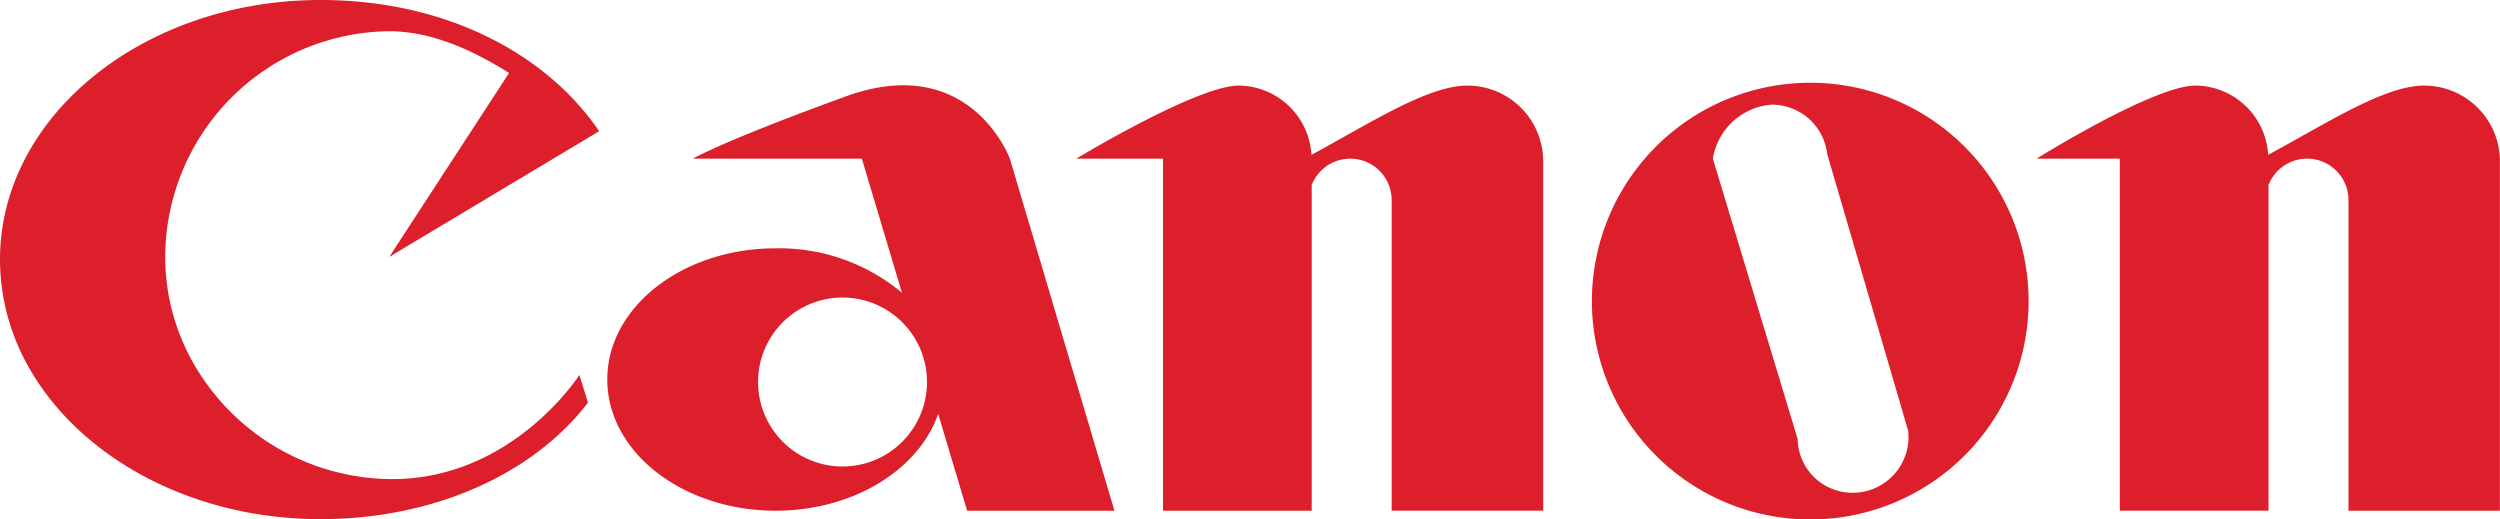
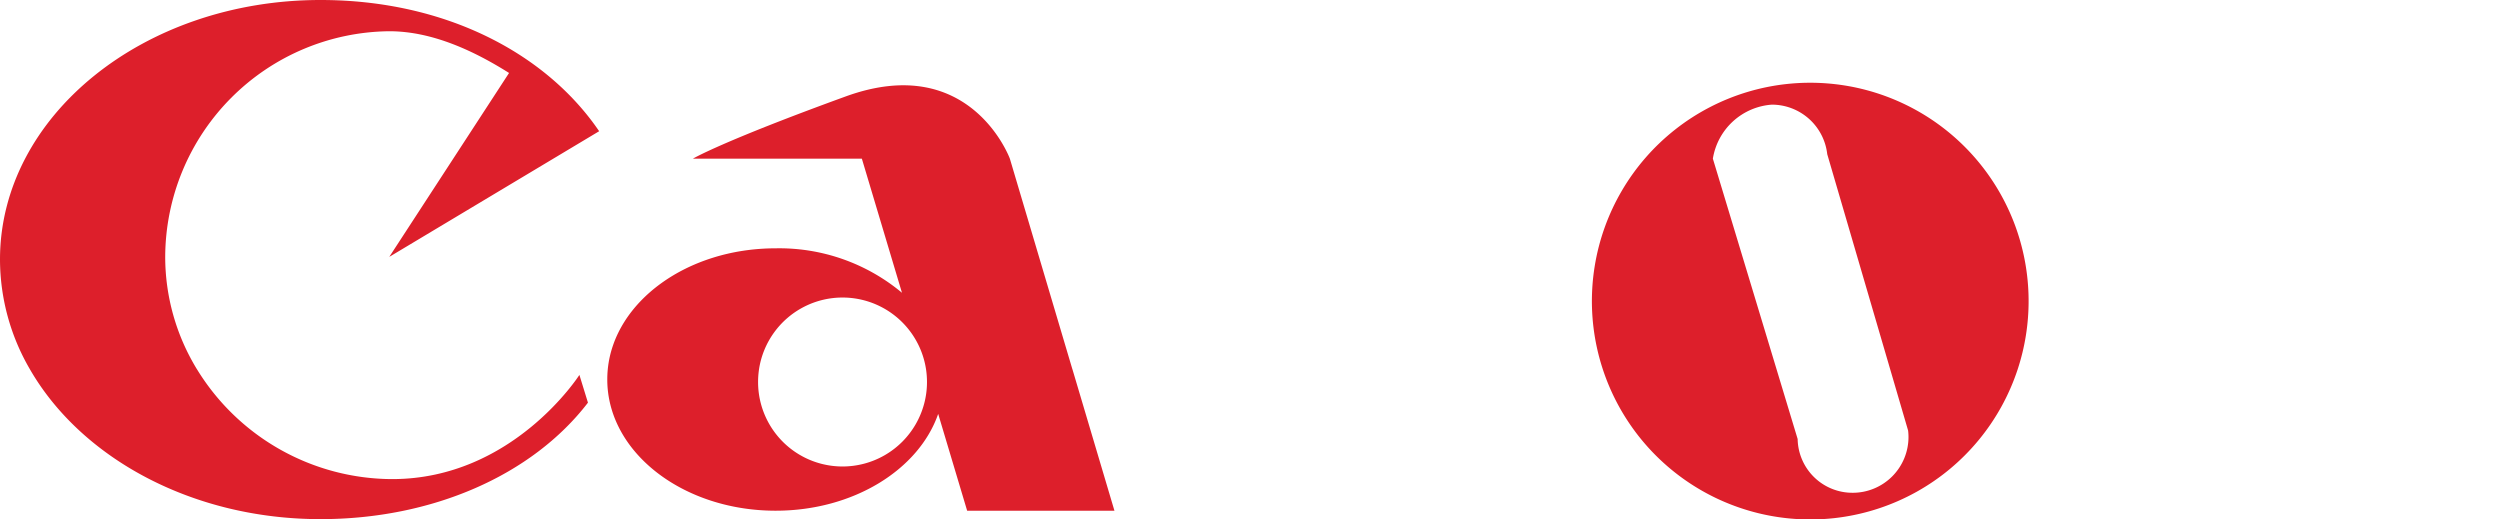
<svg xmlns="http://www.w3.org/2000/svg" width="219.334" height="45.546" viewBox="0 0 219.334 45.546">
  <g transform="translate(-59.624 -254.037)">
    <path d="M76.914,286.449a20.15,20.15,0,0,0,17.121,9.621c10.591,0,16.422-9.14,16.422-9.14h0l.75,2.434h0c-4.9,6.378-13.663,10.219-23.464,10.219-11.283,0-21.014-5.382-25.492-13.144a19.175,19.175,0,0,1-2.627-9.629c0-12.578,12.589-22.773,28.119-22.773,10.974,0,19.809,4.7,24.447,11.512h0L93.777,276.574l10.508-16.135h0c-3.006-1.891-6.694-3.661-10.508-3.661a19.859,19.859,0,0,0-19.658,19.775,18.91,18.91,0,0,0,2.795,9.9Z" fill="#dd1f2b" fill-rule="evenodd" />
    <path d="M126.215,286.443a7.528,7.528,0,0,0-.082,1.111,7.409,7.409,0,0,0,14.819,0,7.487,7.487,0,0,0-.083-1.115,7.411,7.411,0,0,0-14.654,0Zm27.5,0,3.683,12.4H144.475l-2.541-8.494h0c-1.7,4.894-7.441,8.494-14.259,8.494-8.159,0-14.772-5.153-14.772-11.51,0-.3.014-.593.043-.894.58-5.934,6.953-10.616,14.729-10.616a16.792,16.792,0,0,1,11.082,3.9h0l-3.519-11.764H120.412s2.466-1.48,13.406-5.46,14.405,5.46,14.405,5.46h0l5.487,18.481Z" fill="#dd1f2b" fill-rule="evenodd" />
-     <path d="M195.012,286.439v12.4H181.72V271.589h0a3.632,3.632,0,0,0-7.016-1.318h0v28.572H161.658V267.958H154.05s10.584-6.412,14.255-6.412a6.439,6.439,0,0,1,6.374,6.076c5.119-2.761,10.195-6.076,13.687-6.076a6.649,6.649,0,0,1,6.646,6.46h0v18.433Z" fill="#dd1f2b" fill-rule="evenodd" />
    <path d="M215.489,286.439l1.849,6.114h0a4.805,4.805,0,0,0,4.832,4.717,4.893,4.893,0,0,0,4.893-4.892,5.014,5.014,0,0,0-.033-.565h0l-1.572-5.374-5.523-18.874h0a4.893,4.893,0,0,0-4.862-4.347,5.649,5.649,0,0,0-5.173,4.74h0l5.589,18.481Zm21.153,0a19.157,19.157,0,1,1,.959-6,19.151,19.151,0,0,1-.959,6Z" fill="#dd1f2b" fill-rule="evenodd" />
-     <path d="M258.65,286.439v12.4H245.6V267.958h-7.3s10.272-6.412,13.942-6.412a6.439,6.439,0,0,1,6.375,6.076c5.119-2.761,10.194-6.076,13.687-6.076a6.649,6.649,0,0,1,6.646,6.46h0v30.837H265.665V271.589h0a3.631,3.631,0,0,0-7.015-1.318h0v16.168Z" fill="#dd1f2b" fill-rule="evenodd" />
  </g>
</svg>